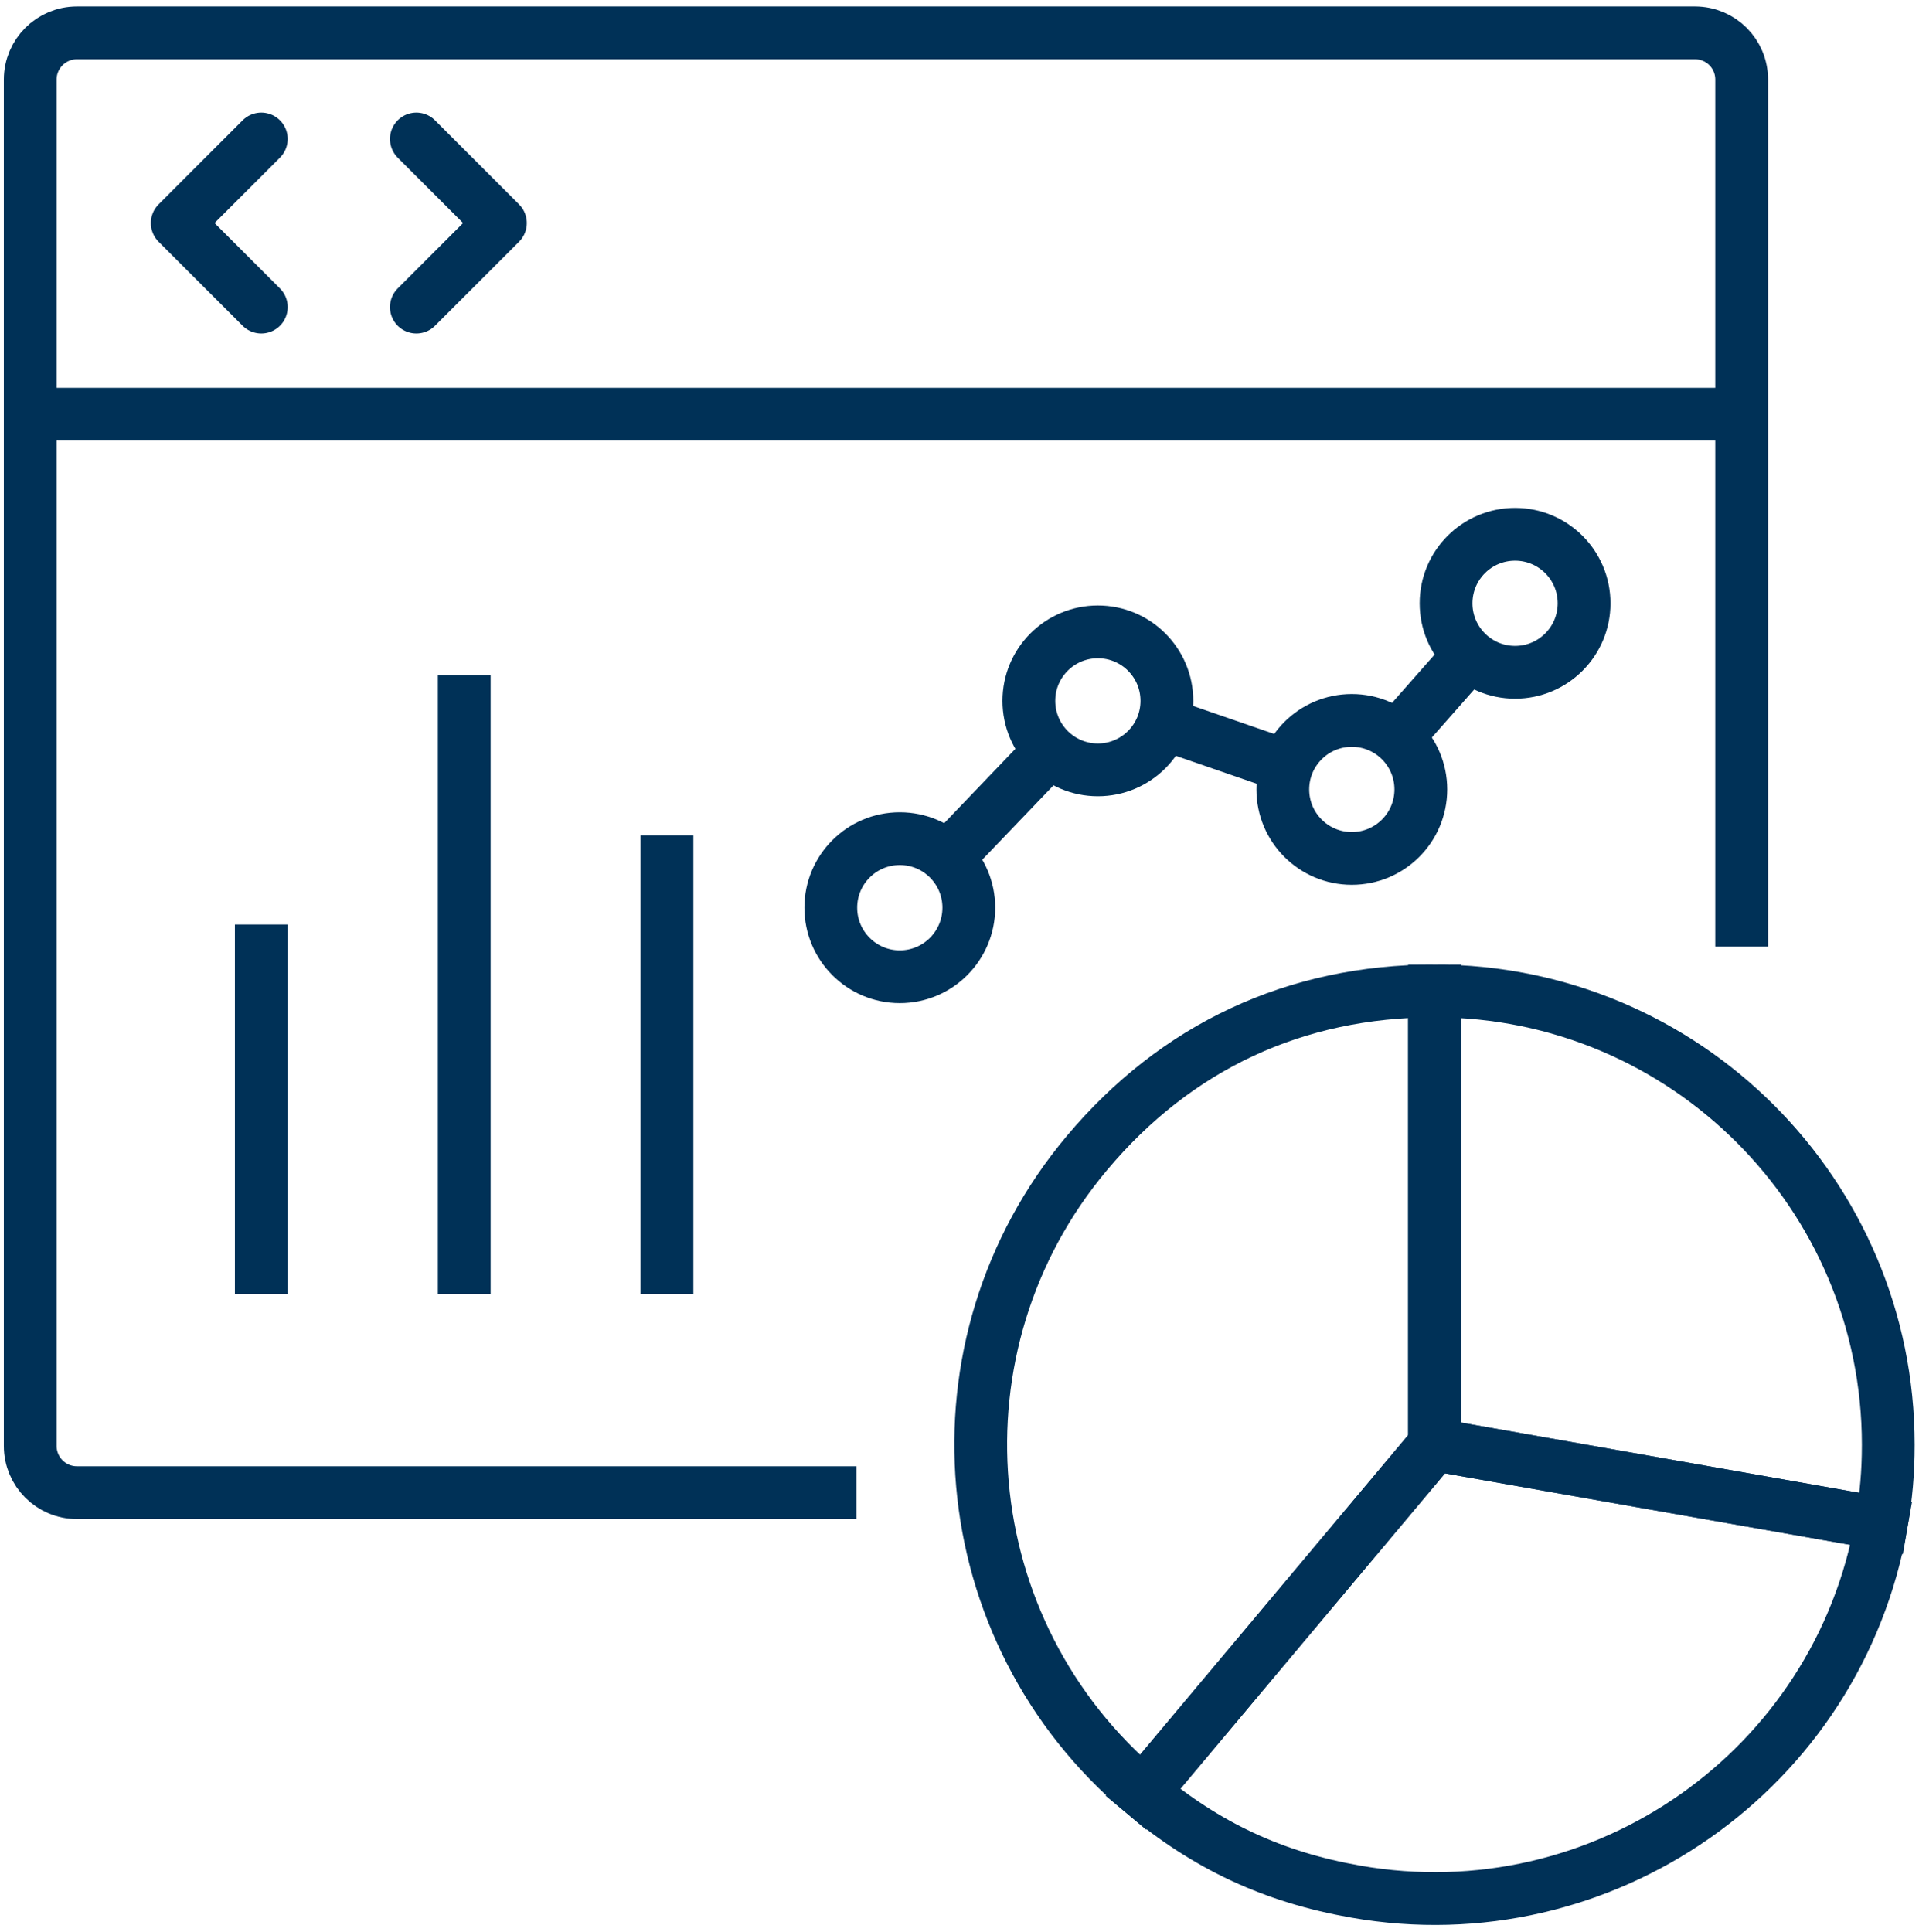
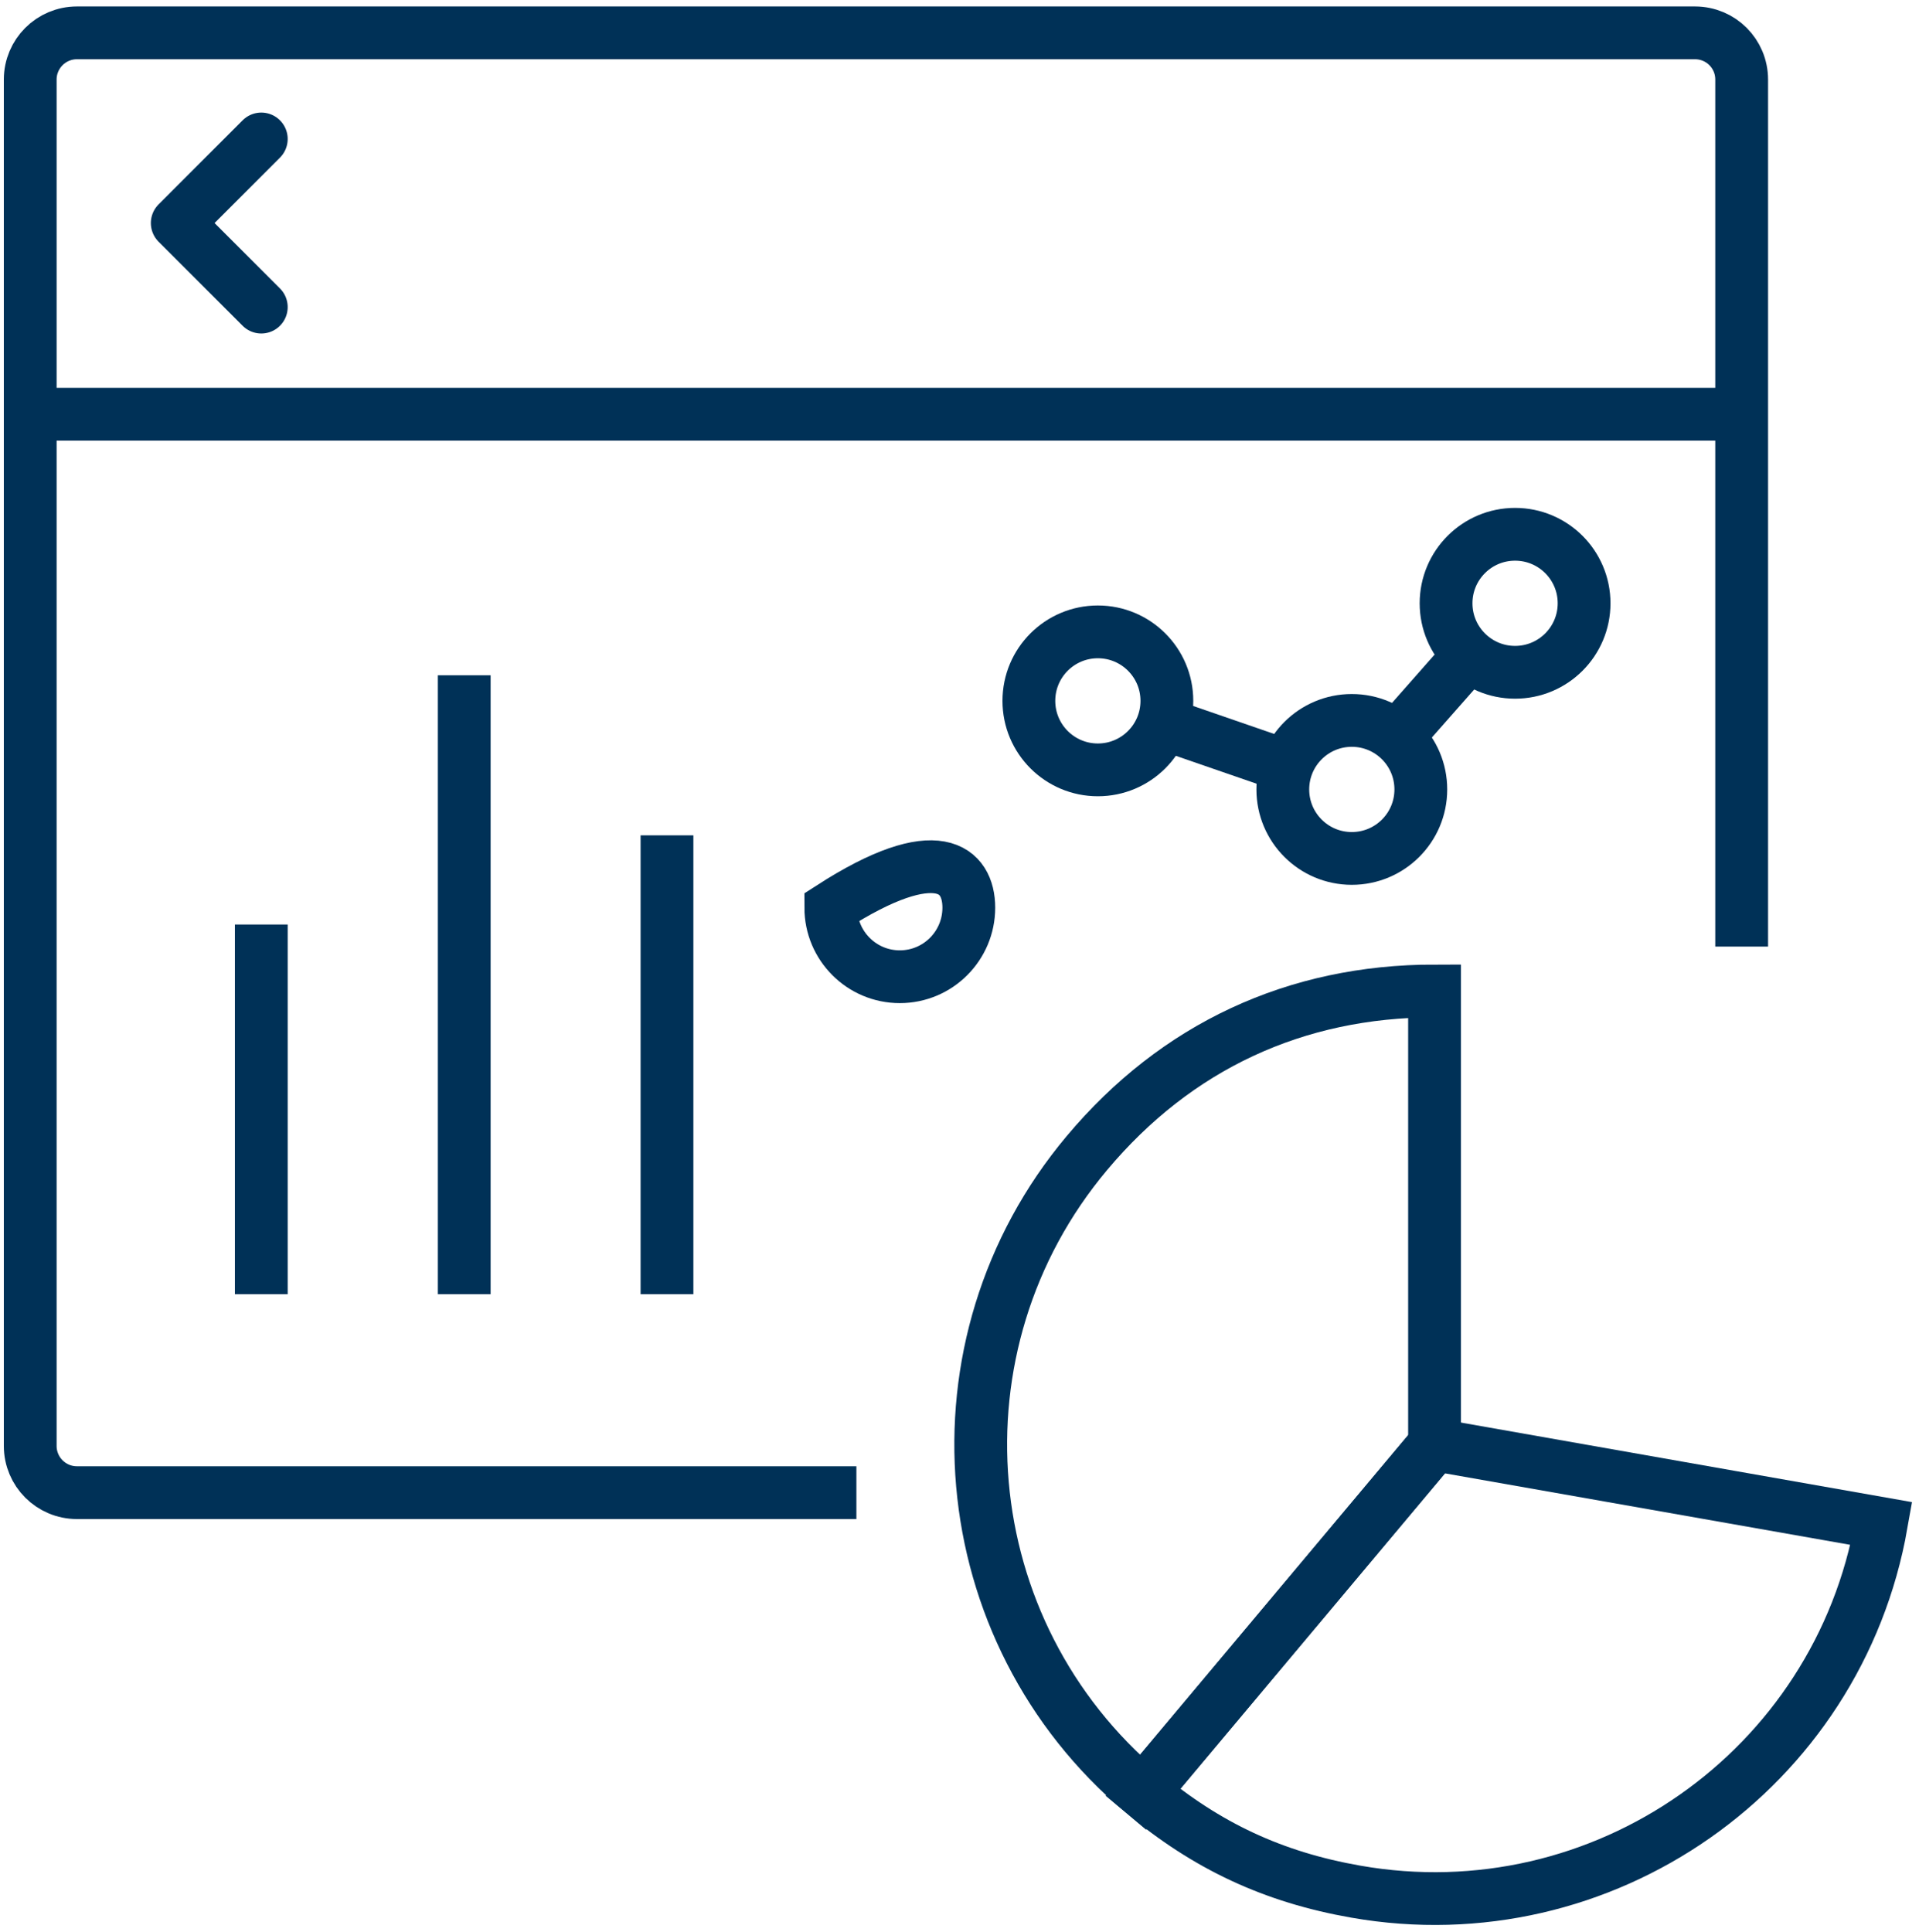
<svg xmlns="http://www.w3.org/2000/svg" width="149px" height="150px" viewBox="0 0 149 149" version="1.1">
  <g id="surface1">
    <path style="fill:none;stroke-width:2.7;stroke-linecap:butt;stroke-linejoin:miter;stroke:rgb(0%,19.216%,34.118%);stroke-opacity:1;stroke-miterlimit:10;" d="M 13.17 65.869 L 13.17 46.961 " transform="matrix(1.518,0,0,1.518,0.296,0)" />
    <path style="fill:none;stroke-width:2.7;stroke-linecap:butt;stroke-linejoin:miter;stroke:rgb(0%,19.216%,34.118%);stroke-opacity:1;stroke-miterlimit:10;" d="M 23.55 34.211 L 23.55 65.869 " transform="matrix(1.518,0,0,1.518,0.296,0)" />
    <path style="fill:none;stroke-width:2.7;stroke-linecap:butt;stroke-linejoin:miter;stroke:rgb(0%,19.216%,34.118%);stroke-opacity:1;stroke-miterlimit:10;" d="M 33.921 42.399 L 33.921 65.869 " transform="matrix(1.518,0,0,1.518,0.296,0)" />
    <path style="fill:none;stroke-width:2.7;stroke-linecap:butt;stroke-linejoin:miter;stroke:rgb(0%,19.216%,34.118%);stroke-opacity:1;stroke-miterlimit:10;" d="M 43.609 76.021 L 3.741 76.021 C 2.419 76.021 1.351 74.951 1.351 73.631 L 1.351 3.741 C 1.351 2.421 2.419 1.351 3.741 1.351 L 86.5 1.351 C 87.83 1.351 88.89 2.421 88.89 3.741 L 88.89 48.09 " transform="matrix(1.518,0,0,1.518,0.296,0)" />
    <path style="fill:none;stroke-width:2.7;stroke-linecap:butt;stroke-linejoin:miter;stroke:rgb(0%,19.216%,34.118%);stroke-opacity:1;stroke-miterlimit:10;" d="M 1.719 20.859 L 88.53 20.859 " transform="matrix(1.518,0,0,1.518,0.296,0)" />
-     <path style="fill:none;stroke-width:2.7;stroke-linecap:round;stroke-linejoin:round;stroke:rgb(0%,19.216%,34.118%);stroke-opacity:1;stroke-miterlimit:4;" d="M 21.101 6.779 L 25.4 11.08 L 21.101 15.379 " transform="matrix(1.518,0,0,1.518,0.296,0)" />
    <path style="fill:none;stroke-width:2.7;stroke-linecap:round;stroke-linejoin:round;stroke:rgb(0%,19.216%,34.118%);stroke-opacity:1;stroke-miterlimit:4;" d="M 13.17 6.779 L 8.871 11.08 L 13.17 15.379 " transform="matrix(1.518,0,0,1.518,0.296,0)" />
    <path style="fill:none;stroke-width:2.7;stroke-linecap:butt;stroke-linejoin:miter;stroke:rgb(0%,19.216%,34.118%);stroke-opacity:1;stroke-miterlimit:10;" d="M 73.181 73.569 L 58.26 91.359 C 48.44 83.111 47.159 68.47 55.399 58.651 C 59.971 53.199 66.071 50.359 73.181 50.359 Z M 73.181 73.569 " transform="matrix(1.518,0,0,1.518,0.296,0)" />
    <path style="fill:none;stroke-width:2.7;stroke-linecap:butt;stroke-linejoin:miter;stroke:rgb(0%,19.216%,34.118%);stroke-opacity:1;stroke-miterlimit:10;" d="M 73.181 73.569 L 96.039 77.6 C 93.819 90.219 81.771 98.65 69.15 96.429 C 64.941 95.691 61.53 94.101 58.26 91.359 Z M 73.181 73.569 " transform="matrix(1.518,0,0,1.518,0.296,0)" />
-     <path style="fill:none;stroke-width:2.7;stroke-linecap:butt;stroke-linejoin:miter;stroke:rgb(0%,19.216%,34.118%);stroke-opacity:1;stroke-miterlimit:10;" d="M 73.181 73.569 L 73.181 50.359 C 86.001 50.359 96.389 60.75 96.389 73.569 C 96.389 74.989 96.281 76.201 96.039 77.6 Z M 73.181 73.569 " transform="matrix(1.518,0,0,1.518,0.296,0)" />
    <path style="fill:none;stroke-width:2.7;stroke-linecap:butt;stroke-linejoin:miter;stroke:rgb(0%,19.216%,34.118%);stroke-opacity:1;stroke-miterlimit:10;" d="M 59.49 35.52 C 59.49 37.47 57.91 39.05 55.96 39.05 C 54.01 39.05 52.431 37.47 52.431 35.52 C 52.431 33.57 54.01 31.991 55.96 31.991 C 57.91 31.991 59.49 33.57 59.49 35.52 Z M 59.49 35.52 " transform="matrix(1.518,0,0,1.518,0.296,0)" />
-     <path style="fill:none;stroke-width:2.7;stroke-linecap:butt;stroke-linejoin:miter;stroke:rgb(0%,19.216%,34.118%);stroke-opacity:1;stroke-miterlimit:10;" d="M 49.359 46.099 C 49.359 48.049 47.779 49.631 45.829 49.631 C 43.879 49.631 42.3 48.049 42.3 46.099 C 42.3 44.149 43.879 42.569 45.829 42.569 C 47.779 42.569 49.359 44.149 49.359 46.099 Z M 49.359 46.099 " transform="matrix(1.518,0,0,1.518,0.296,0)" />
+     <path style="fill:none;stroke-width:2.7;stroke-linecap:butt;stroke-linejoin:miter;stroke:rgb(0%,19.216%,34.118%);stroke-opacity:1;stroke-miterlimit:10;" d="M 49.359 46.099 C 49.359 48.049 47.779 49.631 45.829 49.631 C 43.879 49.631 42.3 48.049 42.3 46.099 C 47.779 42.569 49.359 44.149 49.359 46.099 Z M 49.359 46.099 " transform="matrix(1.518,0,0,1.518,0.296,0)" />
    <path style="fill:none;stroke-width:2.7;stroke-linecap:butt;stroke-linejoin:miter;stroke:rgb(0%,19.216%,34.118%);stroke-opacity:1;stroke-miterlimit:10;" d="M 72.479 40.051 C 72.479 42.001 70.899 43.58 68.949 43.58 C 66.999 43.58 65.42 42.001 65.42 40.051 C 65.42 38.1 66.999 36.521 68.949 36.521 C 70.899 36.521 72.479 38.1 72.479 40.051 Z M 72.479 40.051 " transform="matrix(1.518,0,0,1.518,0.296,0)" />
    <path style="fill:none;stroke-width:2.7;stroke-linecap:butt;stroke-linejoin:miter;stroke:rgb(0%,19.216%,34.118%);stroke-opacity:1;stroke-miterlimit:10;" d="M 80.83 30.529 C 80.83 32.479 79.25 34.059 77.3 34.059 C 75.35 34.059 73.77 32.479 73.77 30.529 C 73.77 28.579 75.35 27 77.3 27 C 79.25 27 80.83 28.579 80.83 30.529 Z M 80.83 30.529 " transform="matrix(1.518,0,0,1.518,0.296,0)" />
-     <path style="fill:none;stroke-width:2.7;stroke-linecap:butt;stroke-linejoin:miter;stroke:rgb(0%,19.216%,34.118%);stroke-opacity:1;stroke-miterlimit:10;" d="M 48.271 43.549 L 53.529 38.059 " transform="matrix(1.518,0,0,1.518,0.296,0)" />
    <path style="fill:none;stroke-width:2.7;stroke-linecap:butt;stroke-linejoin:miter;stroke:rgb(0%,19.216%,34.118%);stroke-opacity:1;stroke-miterlimit:10;" d="M 59.299 36.68 L 65.641 38.87 " transform="matrix(1.518,0,0,1.518,0.296,0)" />
    <path style="fill:none;stroke-width:2.7;stroke-linecap:butt;stroke-linejoin:miter;stroke:rgb(0%,19.216%,34.118%);stroke-opacity:1;stroke-miterlimit:10;" d="M 71.249 37.39 L 74.969 33.169 " transform="matrix(1.518,0,0,1.518,0.296,0)" />
  </g>
</svg>